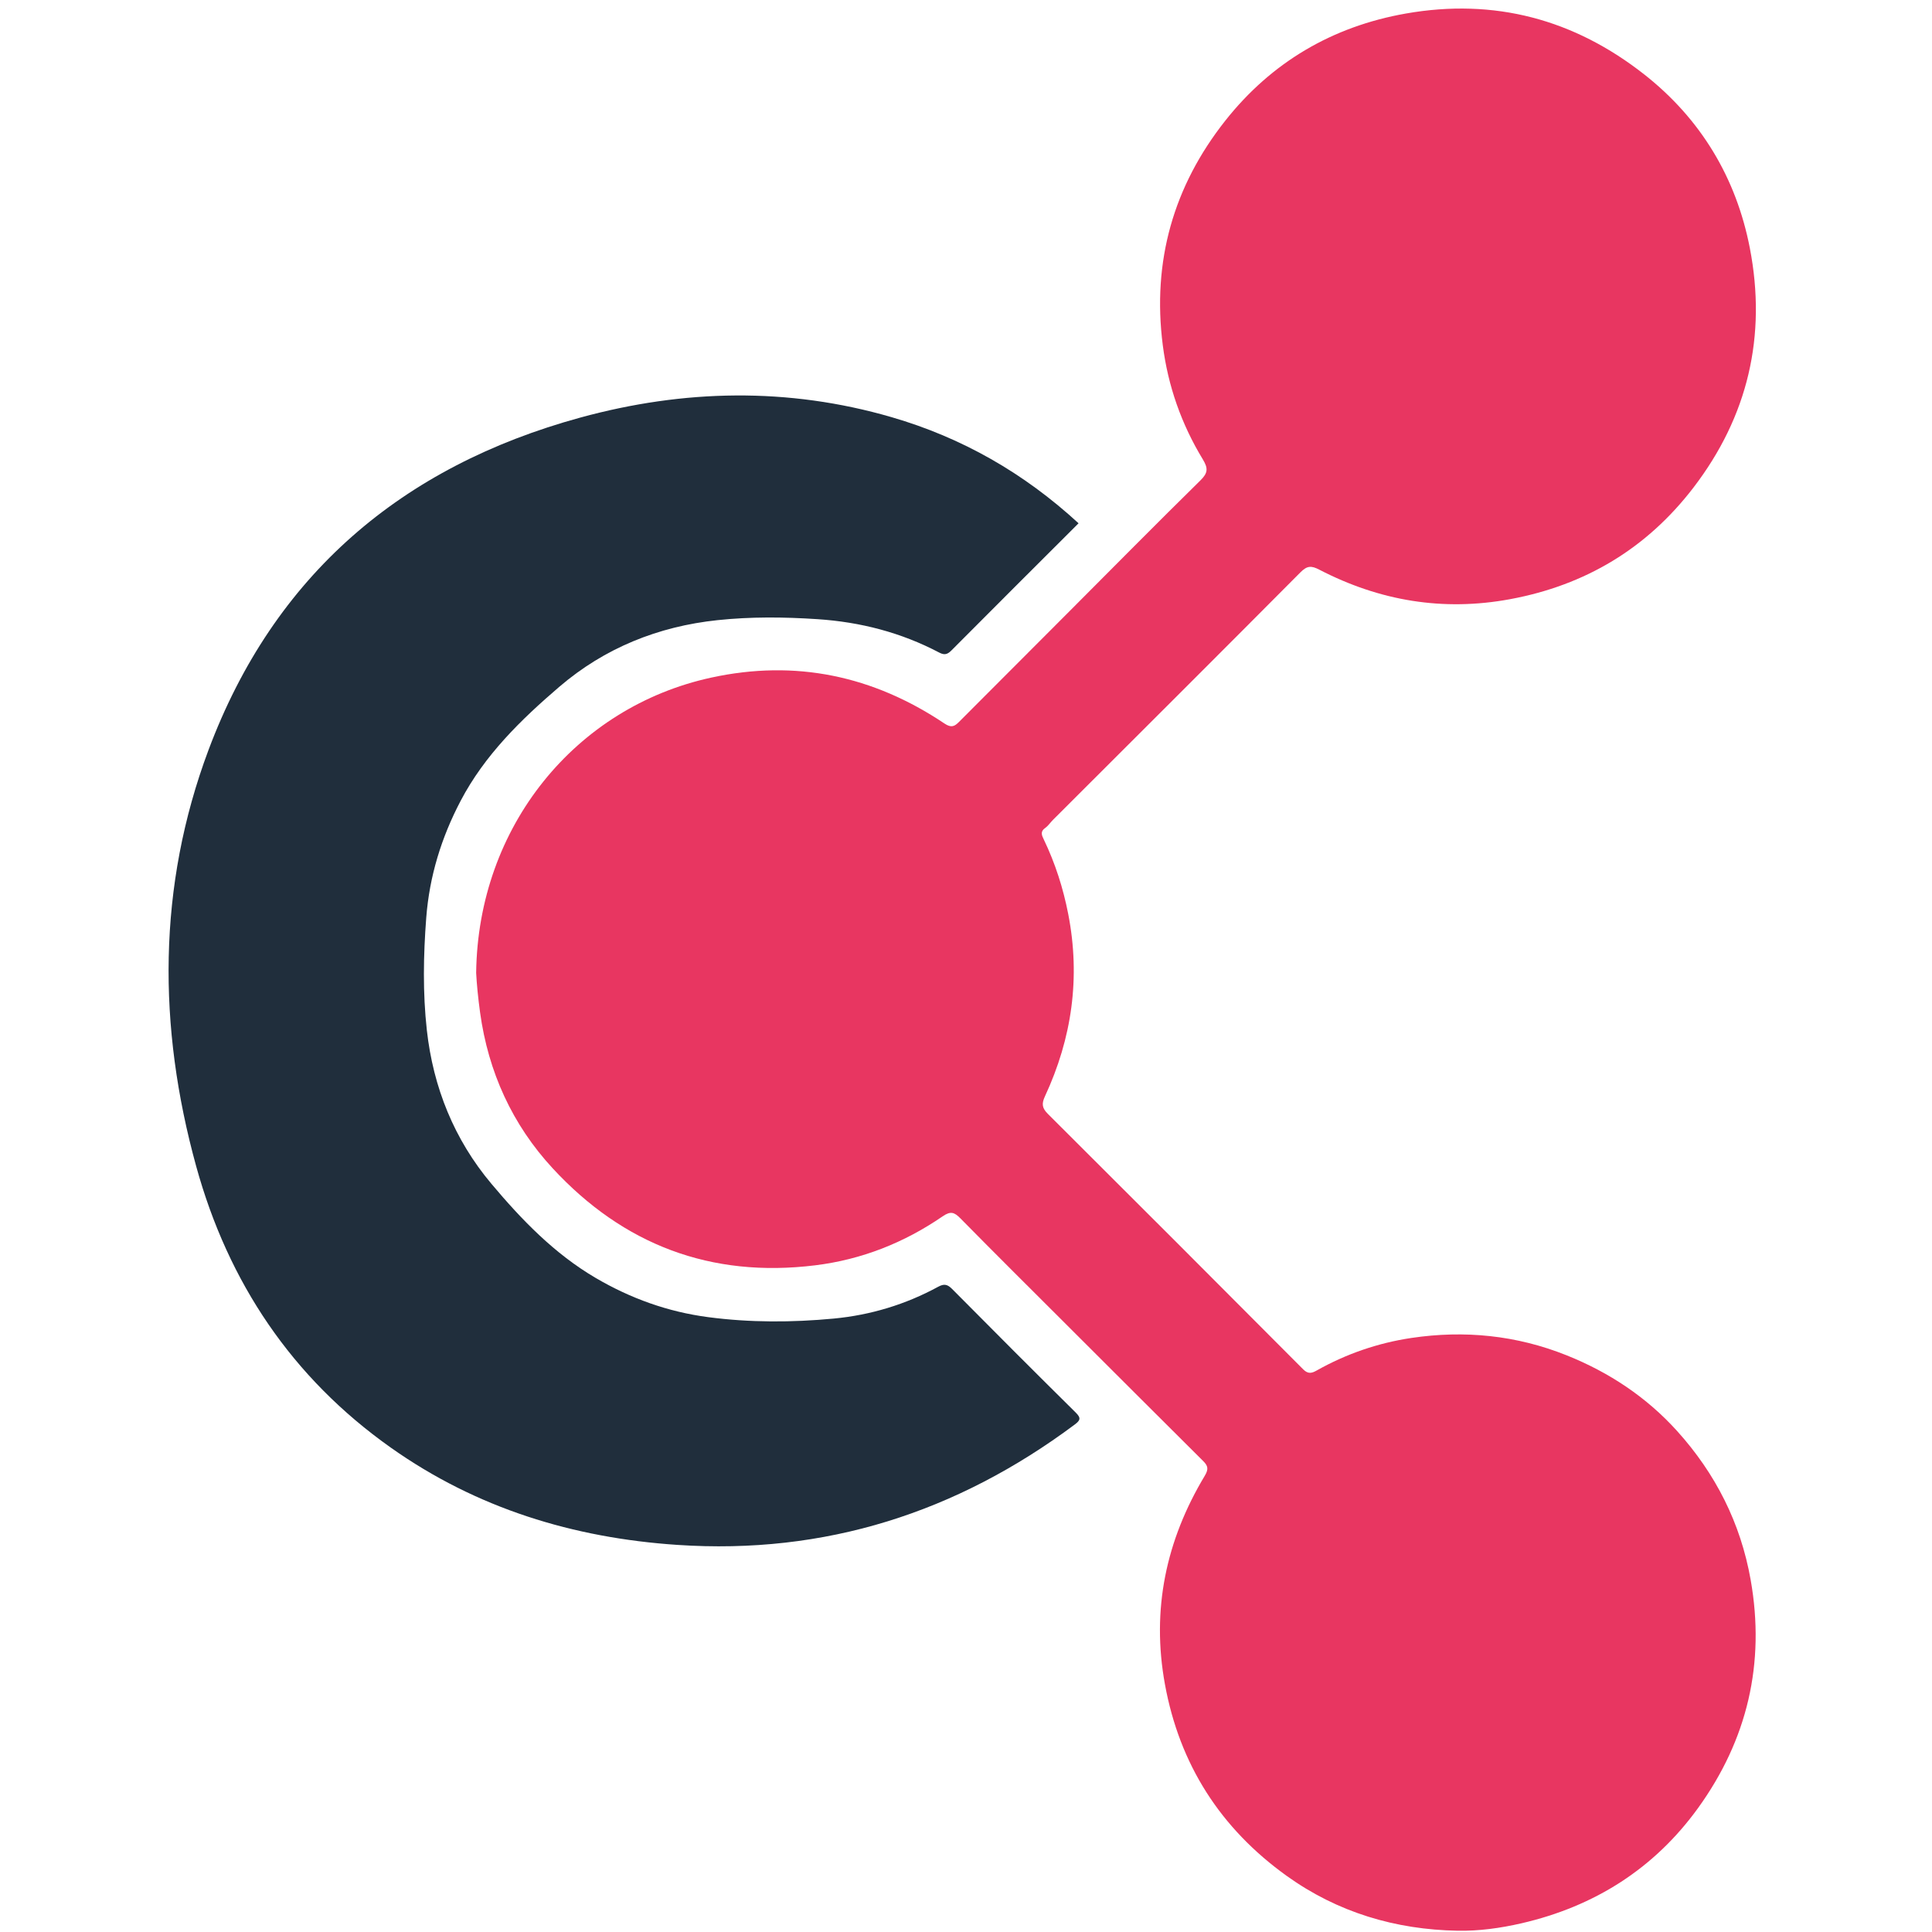
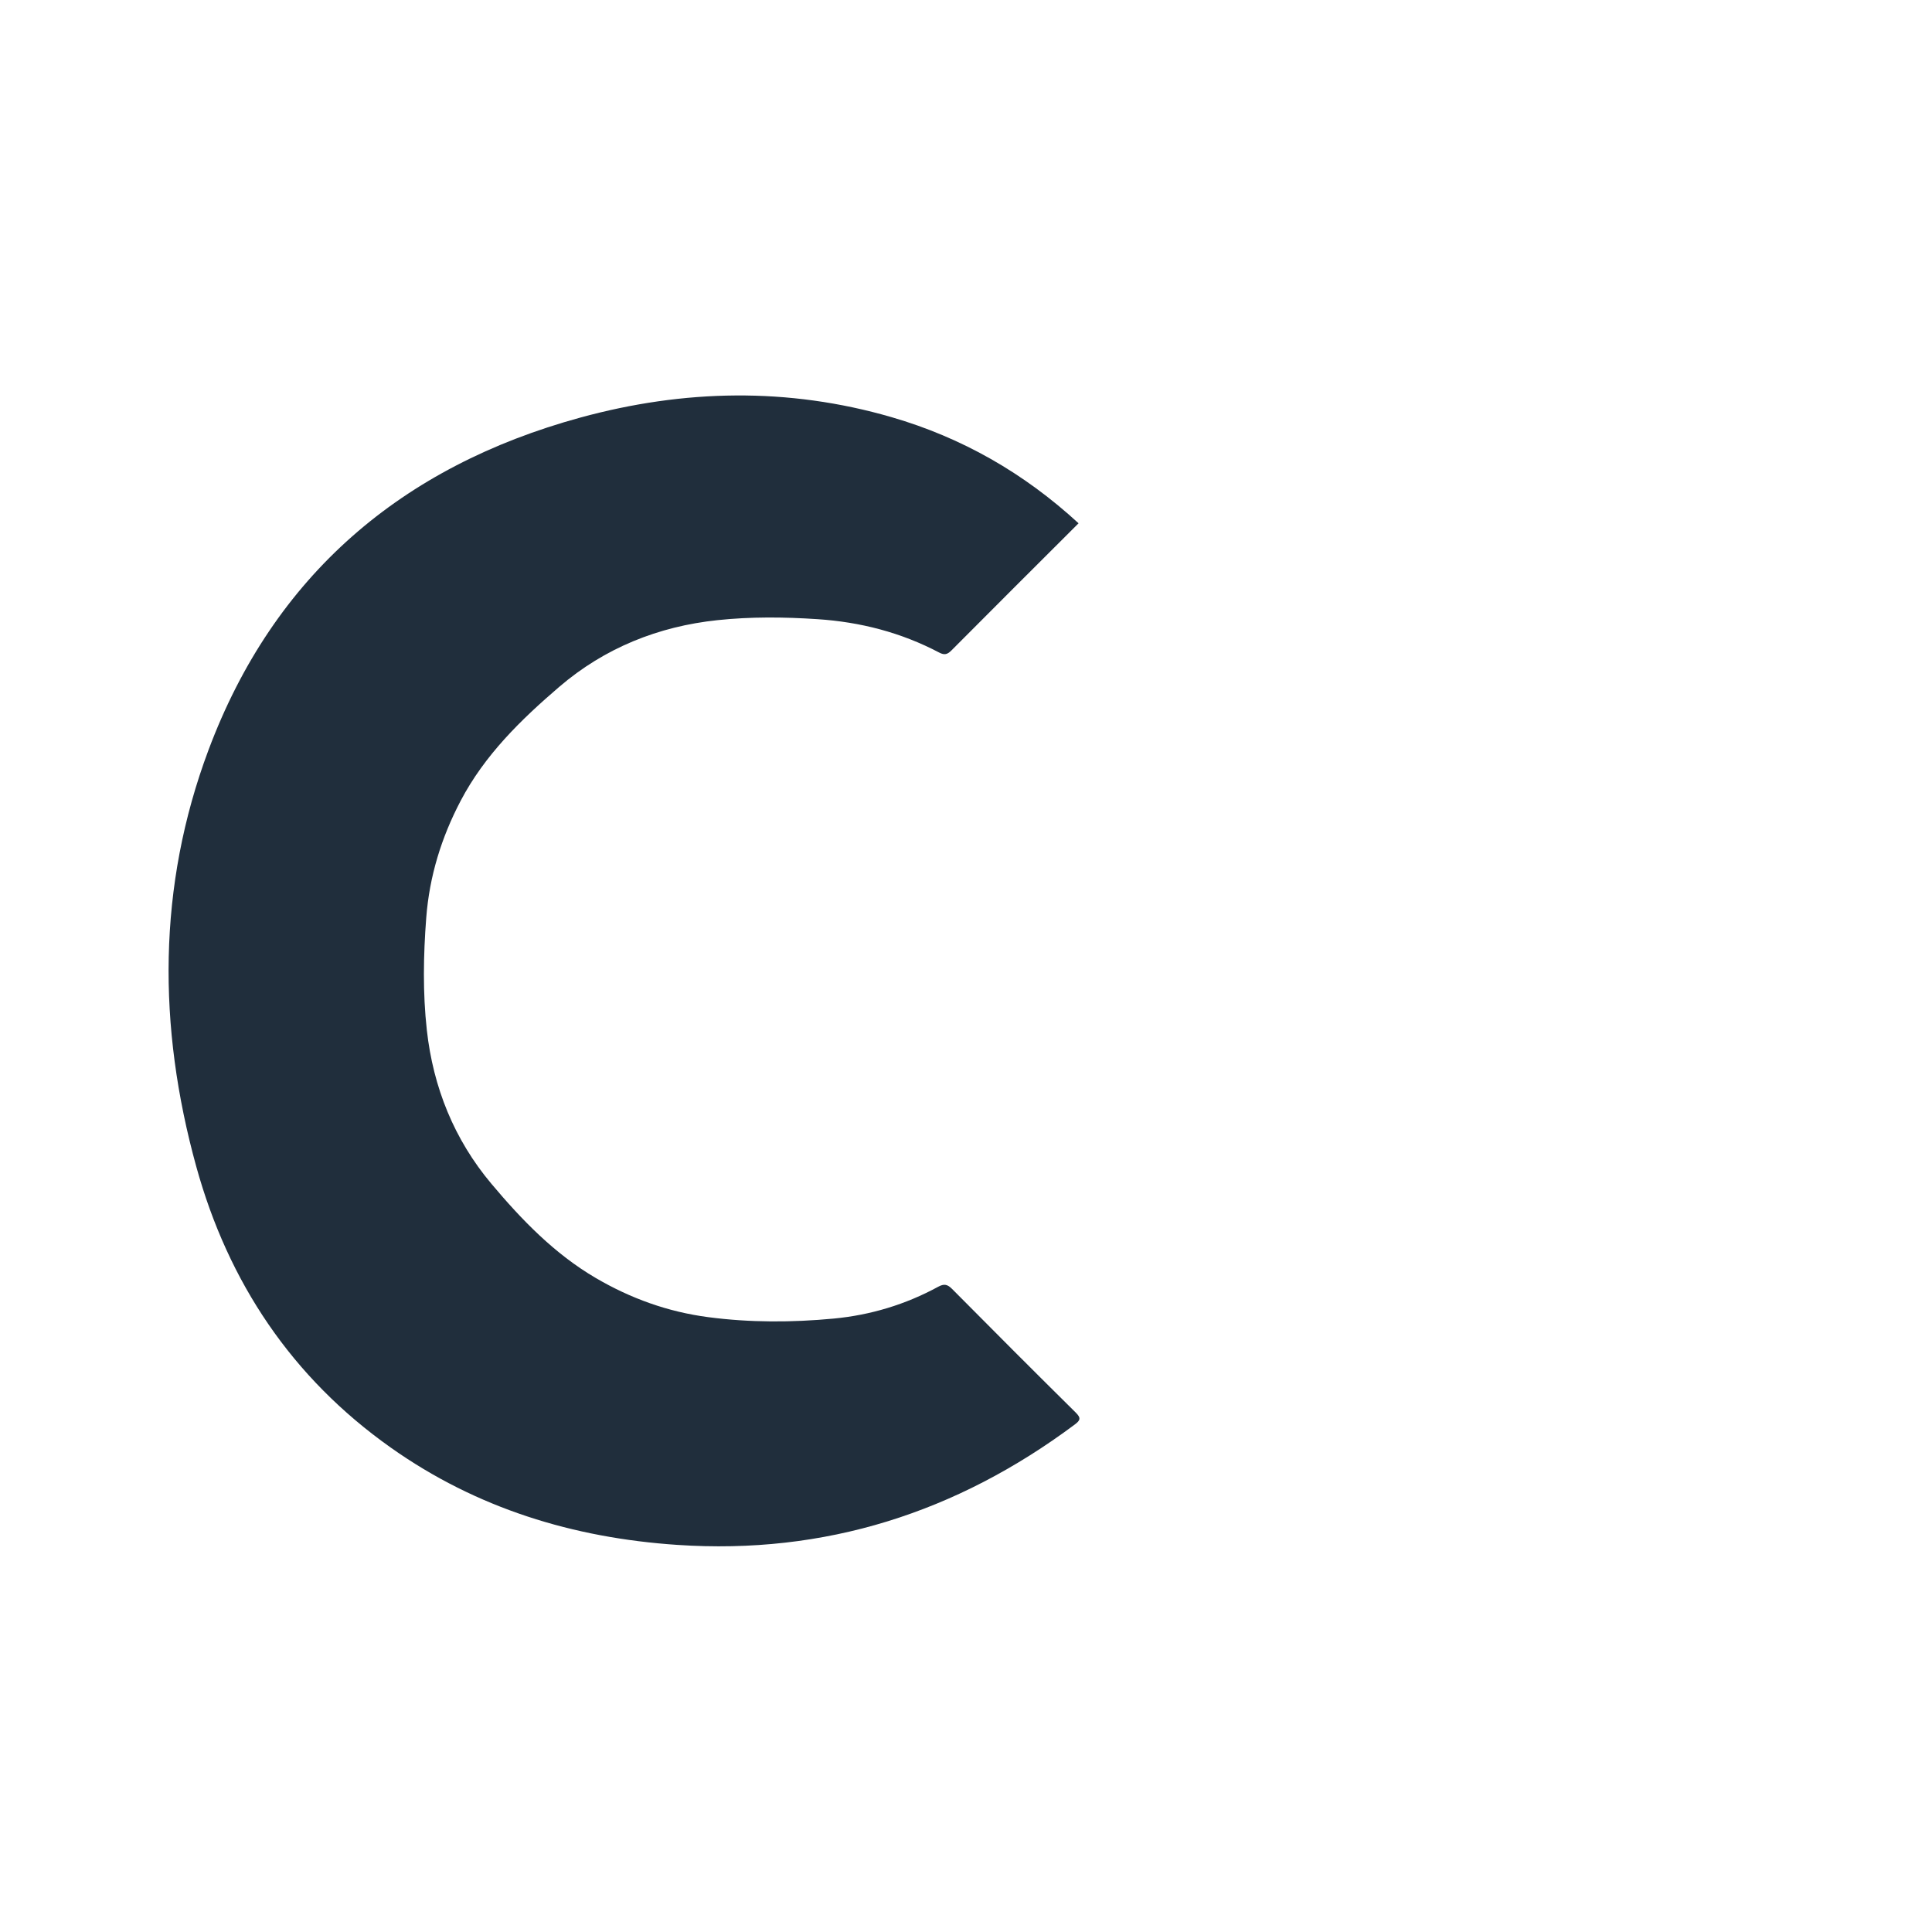
<svg xmlns="http://www.w3.org/2000/svg" version="1.1" id="Ebene_1" x="0px" y="0px" width="1000px" height="1000px" viewBox="0 0 1000 1000" enable-background="new 0 0 1000 1000" xml:space="preserve">
  <g transform="matrix(4.167,0,0,4.167,0,0)">
-     <path fill="#E83661" d="M59.145,120.852c0.216-18.177,12.338-33.016,29.193-36.683c10.481-2.282,20.126-0.232,28.975,5.7   c0.853,0.572,1.249,0.364,1.807-0.196c4.569-4.58,9.142-9.157,13.711-13.737c5.417-5.428,10.803-10.885,16.272-16.26   c0.942-0.926,0.981-1.503,0.304-2.616c-2.652-4.367-4.321-9.088-4.976-14.196c-1.333-10.414,1.332-19.743,7.778-27.89   c5.724-7.231,13.264-11.681,22.413-13.293c11.019-1.941,20.91,0.721,29.619,7.566c7.013,5.513,11.423,12.838,13.113,21.57   c2.107,10.893-0.225,20.905-7.013,29.758c-5.785,7.544-13.412,12.117-22.761,13.85c-8.333,1.545-16.223,0.215-23.703-3.663   c-0.987-0.513-1.51-0.512-2.344,0.328c-10.213,10.278-20.483,20.503-30.734,30.744c-0.333,0.332-0.599,0.75-0.974,1.012   c-0.641,0.447-0.424,0.908-0.171,1.431c1.42,2.958,2.41,6.045,3.038,9.276c1.533,7.878,0.461,15.405-2.899,22.631   c-0.431,0.93-0.353,1.458,0.364,2.174c10.6,10.559,21.175,21.14,31.729,31.744c0.606,0.607,1.075,0.464,1.657,0.137   c3.675-2.071,7.623-3.427,11.764-4.046c6.599-0.984,13.065-0.341,19.306,2.162c5.28,2.117,9.917,5.195,13.719,9.41   c4.762,5.282,7.876,11.411,9.124,18.475c1.835,10.382-0.419,19.865-6.52,28.323c-5.428,7.522-12.855,12.24-21.943,14.335   c-2.625,0.605-5.304,0.973-7.935,0.925c-7.726-0.141-14.915-2.273-21.251-6.825c-8.205-5.899-13.286-13.81-15.107-23.789   c-1.694-9.278,0.134-17.881,4.945-25.893c0.491-0.819,0.413-1.229-0.176-1.817c-5.646-5.618-11.282-11.247-16.916-16.875   c-4.428-4.423-8.871-8.831-13.261-13.291c-0.755-0.766-1.213-0.926-2.198-0.251c-4.786,3.284-10.051,5.376-15.849,6.089   c-12.944,1.592-23.821-2.558-32.592-12.047c-5.025-5.435-8.005-11.977-9.022-19.367C59.388,123.98,59.213,122.201,59.145,120.852z" />
    <path fill="#202E3C" d="M133.972,65c-5.311,5.304-10.562,10.531-15.783,15.785c-0.504,0.508-0.87,0.617-1.526,0.272   c-4.733-2.489-9.765-3.793-15.123-4.148c-4.159-0.276-8.308-0.313-12.423,0.123c-7.349,0.777-14.018,3.452-19.661,8.292   c-4.773,4.094-9.264,8.48-12.24,14.154c-2.389,4.557-3.874,9.359-4.27,14.515c-0.359,4.663-0.44,9.329,0.074,13.962   c0.79,7.115,3.397,13.584,8.013,19.079c3.763,4.481,7.835,8.702,12.962,11.706c4.335,2.54,8.962,4.21,13.976,4.868   c5.201,0.684,10.41,0.667,15.595,0.177c4.551-0.43,8.921-1.745,12.967-3.95c0.741-0.404,1.158-0.307,1.732,0.272   c5.094,5.14,10.207,10.263,15.353,15.35c0.691,0.684,0.574,0.972-0.135,1.501c-14.651,10.925-31.01,16.172-49.339,14.94   c-12.94-0.867-24.938-4.541-35.593-12.077c-12.296-8.697-20.207-20.546-24.18-34.947c-4.786-17.352-4.822-34.754,1.531-51.722   c8.135-21.718,24.007-35.217,46.196-41.287c12.817-3.506,25.775-3.789,38.653-0.046C119.473,54.355,127.172,58.743,133.972,65z" />
  </g>
</svg>